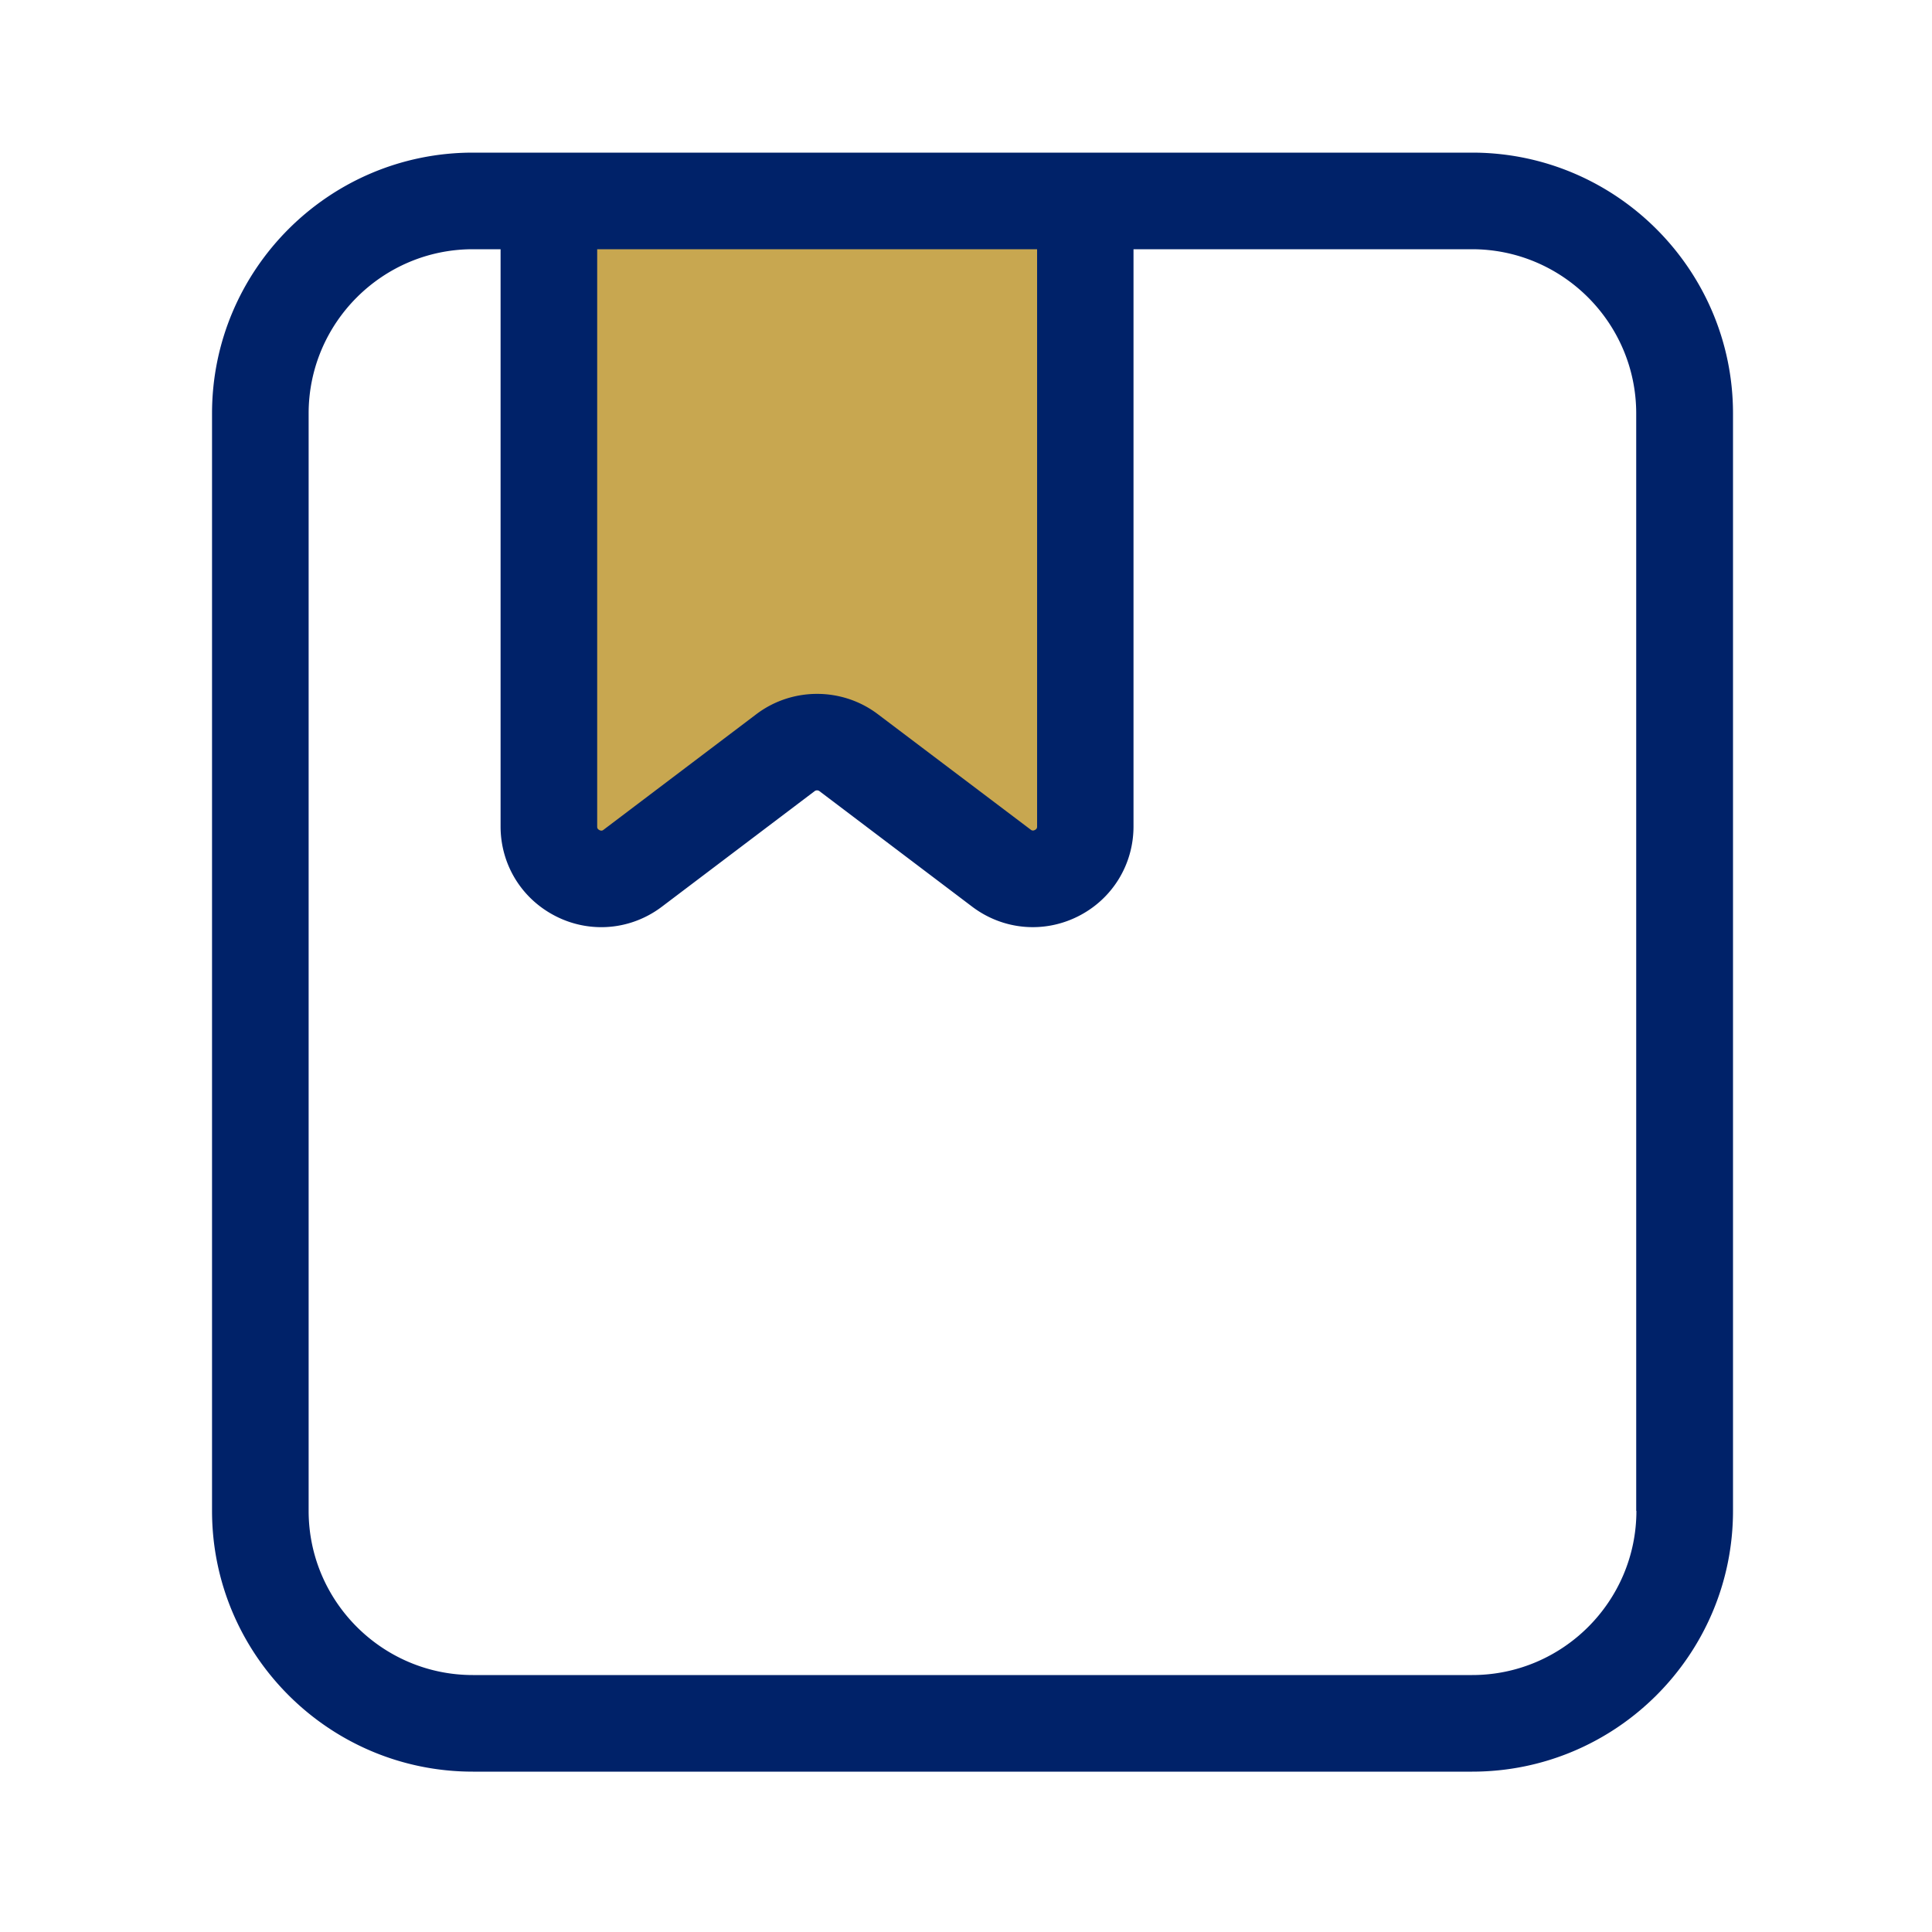
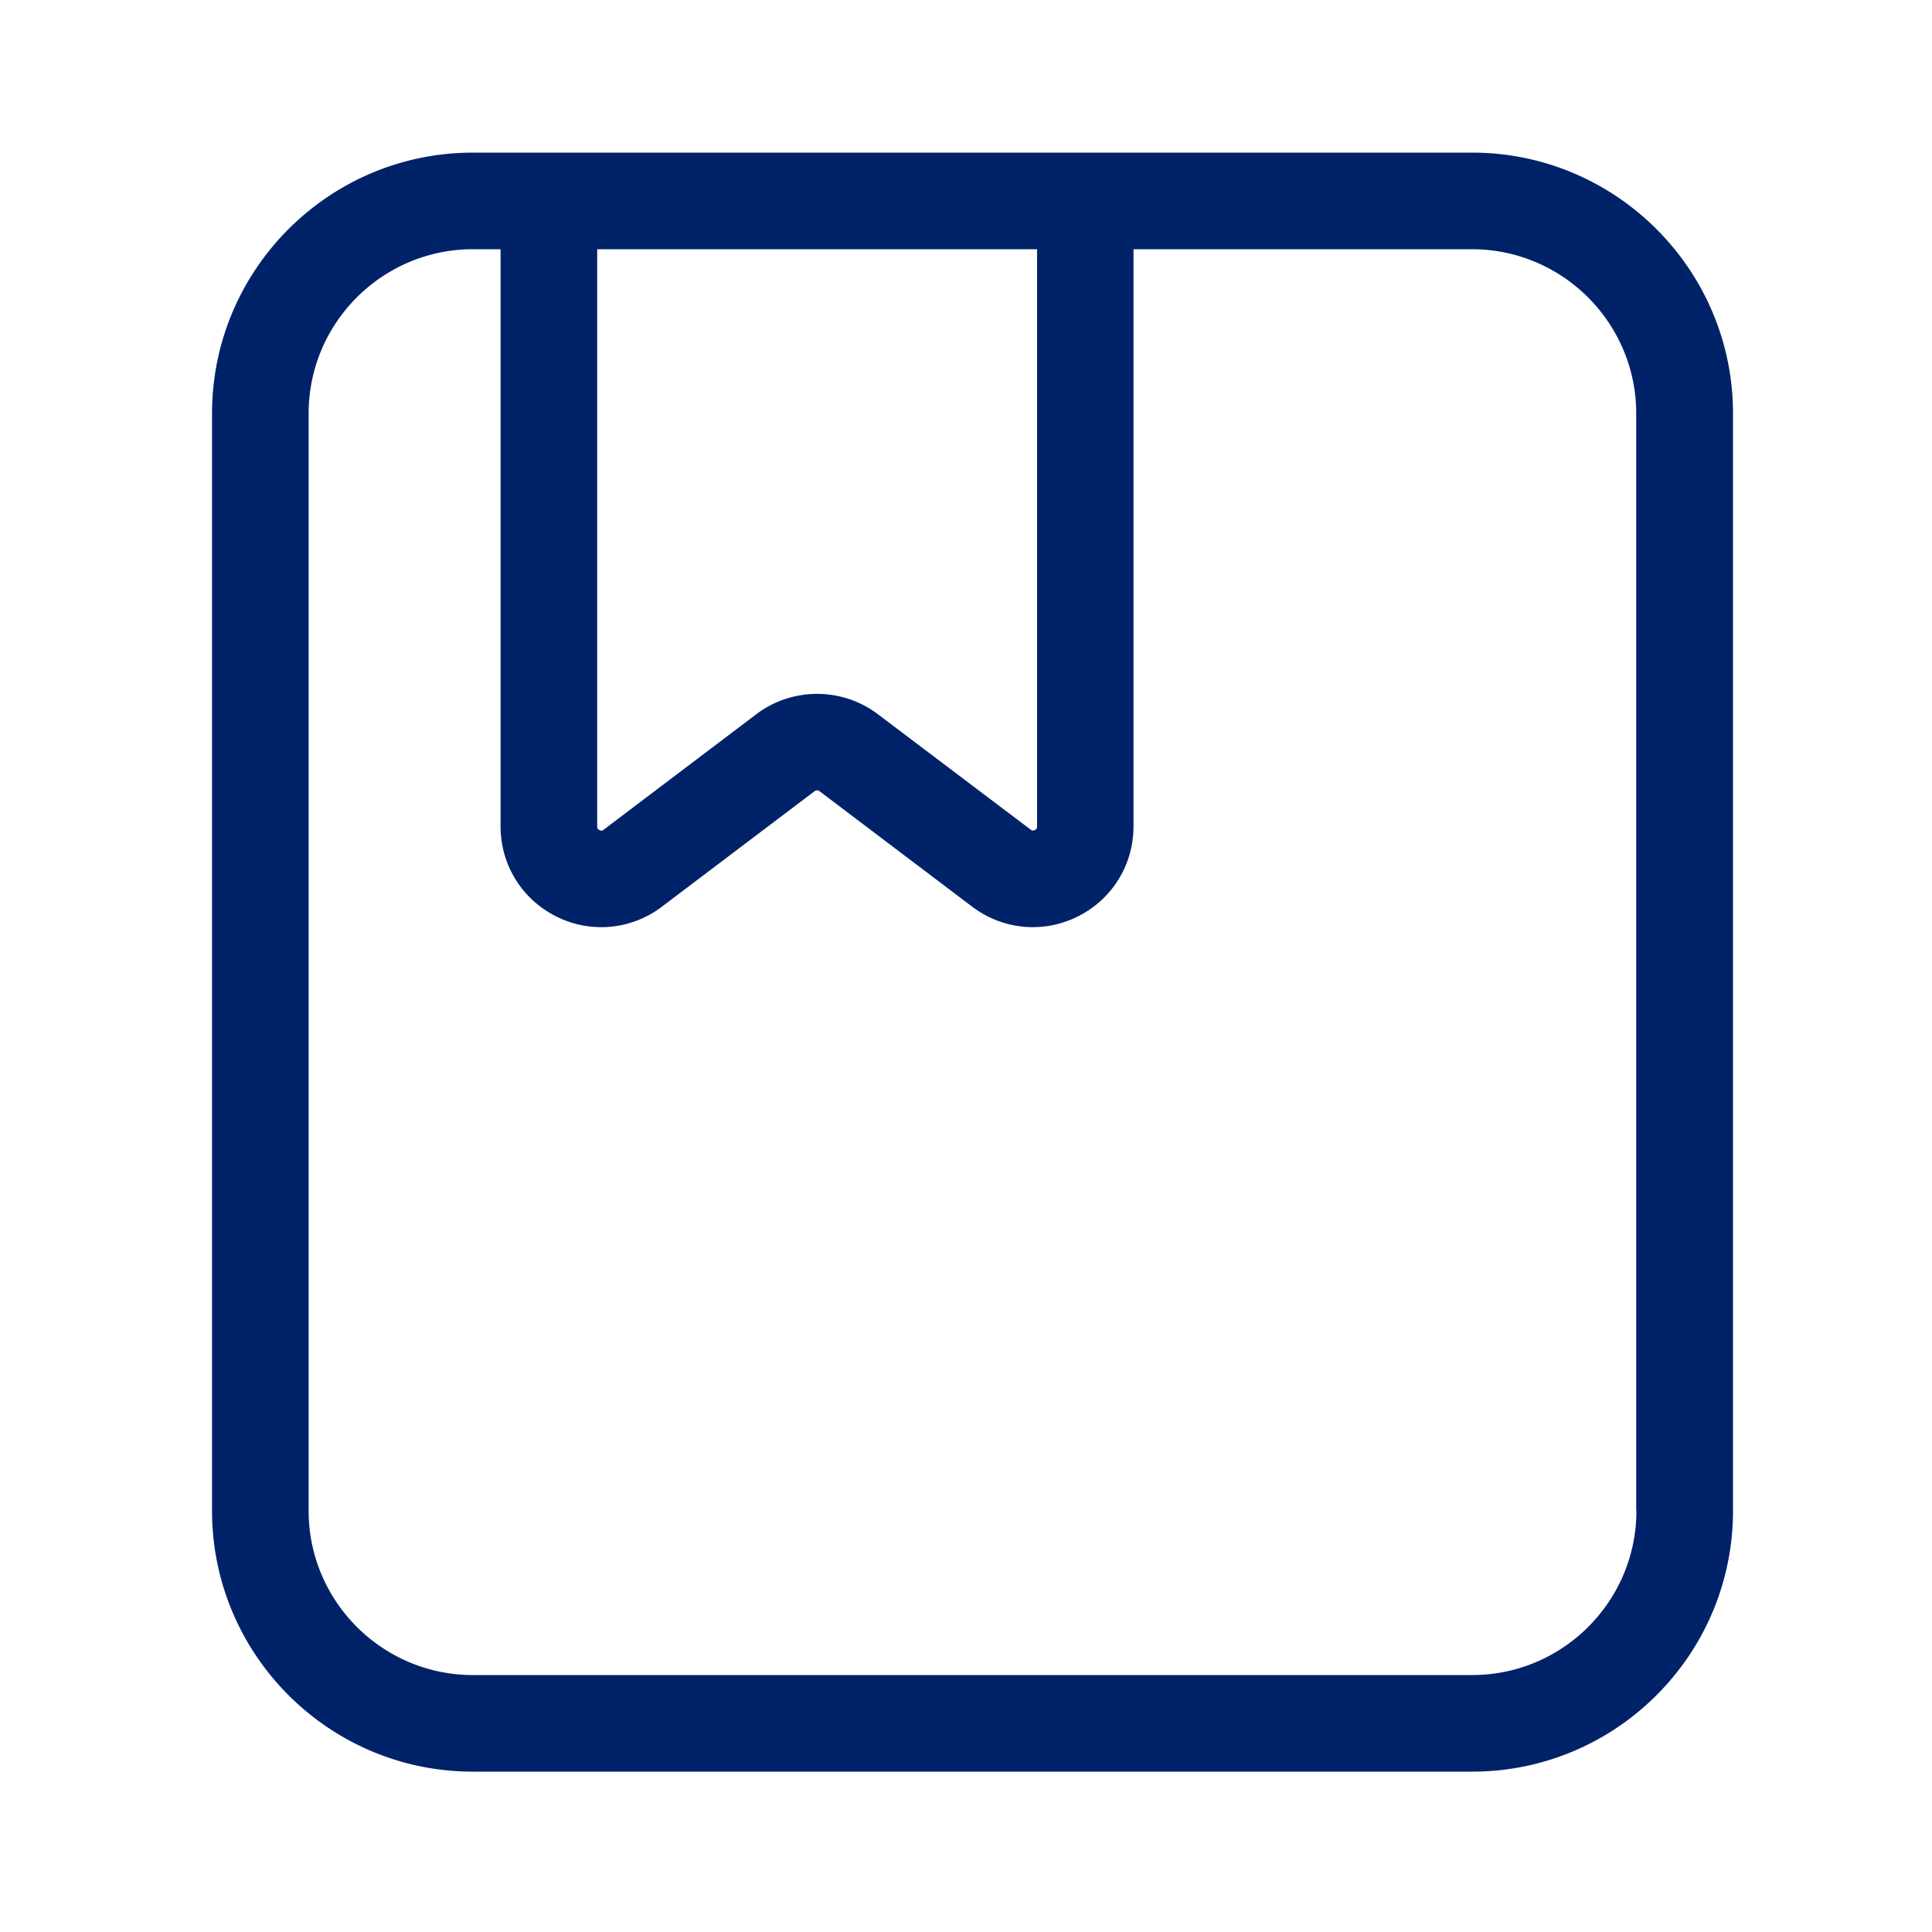
<svg xmlns="http://www.w3.org/2000/svg" t="1728460663377" class="icon" viewBox="0 0 1024 1024" version="1.1" p-id="92717" width="128" height="128">
-   <path d="M530.79 460.186L449.843 398.95a27.802 27.802 0 0 0-33.485 0L335.411 460.186c-18.278 13.824-44.493 0.768-44.493-22.118V106.496h284.314v331.52c0 22.938-26.163 35.994-44.442 22.17z" fill="#C8A750" p-id="92718" data-spm-anchor-id="a313x.collections_detail.0.i5.1d013a81Bk54Le" class="selected" />
-   <path d="M780.288 80.896H250.624c-76.237 0-138.24 62.003-138.24 138.24v581.632c0 76.237 62.003 138.24 138.24 138.24H780.288c76.237 0 138.24-62.003 138.24-138.24V219.136c0-76.186-62.054-138.24-138.24-138.24z m-230.605 51.2v305.92c0 0.512 0 1.331-1.178 1.894-1.178 0.614-1.843 0.102-2.253-0.205L465.254 378.522c-18.944-14.336-45.414-14.336-64.358 0L319.949 439.757c-0.41 0.307-1.024 0.819-2.253 0.205-1.178-0.614-1.178-1.382-1.178-1.894V132.096h233.165z m317.645 668.672c0 47.974-39.066 87.04-87.04 87.04H250.624c-47.974 0-87.04-39.066-87.04-87.04V219.136c0-47.974 39.066-87.04 87.04-87.04h14.694v305.92c0 20.378 11.315 38.656 29.594 47.77 7.578 3.789 15.718 5.632 23.808 5.632 11.366 0 22.63-3.686 32.102-10.854L431.77 419.328a2.15 2.15 0 0 1 2.56 0l80.947 61.235c16.282 12.288 37.683 14.285 55.91 5.222 18.227-9.062 29.594-27.392 29.594-47.77V132.096h179.405c47.974 0 87.04 39.066 87.04 87.04v581.632z" fill="#002269" p-id="92719" data-spm-anchor-id="a313x.collections_detail.0.i4.1d013a81Bk54Le" class="" />
+   <path d="M780.288 80.896H250.624c-76.237 0-138.24 62.003-138.24 138.24v581.632c0 76.237 62.003 138.24 138.24 138.24H780.288c76.237 0 138.24-62.003 138.24-138.24V219.136c0-76.186-62.054-138.24-138.24-138.24z m-230.605 51.2v305.92c0 0.512 0 1.331-1.178 1.894-1.178 0.614-1.843 0.102-2.253-0.205L465.254 378.522c-18.944-14.336-45.414-14.336-64.358 0L319.949 439.757c-0.41 0.307-1.024 0.819-2.253 0.205-1.178-0.614-1.178-1.382-1.178-1.894V132.096z m317.645 668.672c0 47.974-39.066 87.04-87.04 87.04H250.624c-47.974 0-87.04-39.066-87.04-87.04V219.136c0-47.974 39.066-87.04 87.04-87.04h14.694v305.92c0 20.378 11.315 38.656 29.594 47.77 7.578 3.789 15.718 5.632 23.808 5.632 11.366 0 22.63-3.686 32.102-10.854L431.77 419.328a2.15 2.15 0 0 1 2.56 0l80.947 61.235c16.282 12.288 37.683 14.285 55.91 5.222 18.227-9.062 29.594-27.392 29.594-47.77V132.096h179.405c47.974 0 87.04 39.066 87.04 87.04v581.632z" fill="#002269" p-id="92719" data-spm-anchor-id="a313x.collections_detail.0.i4.1d013a81Bk54Le" class="" />
</svg>